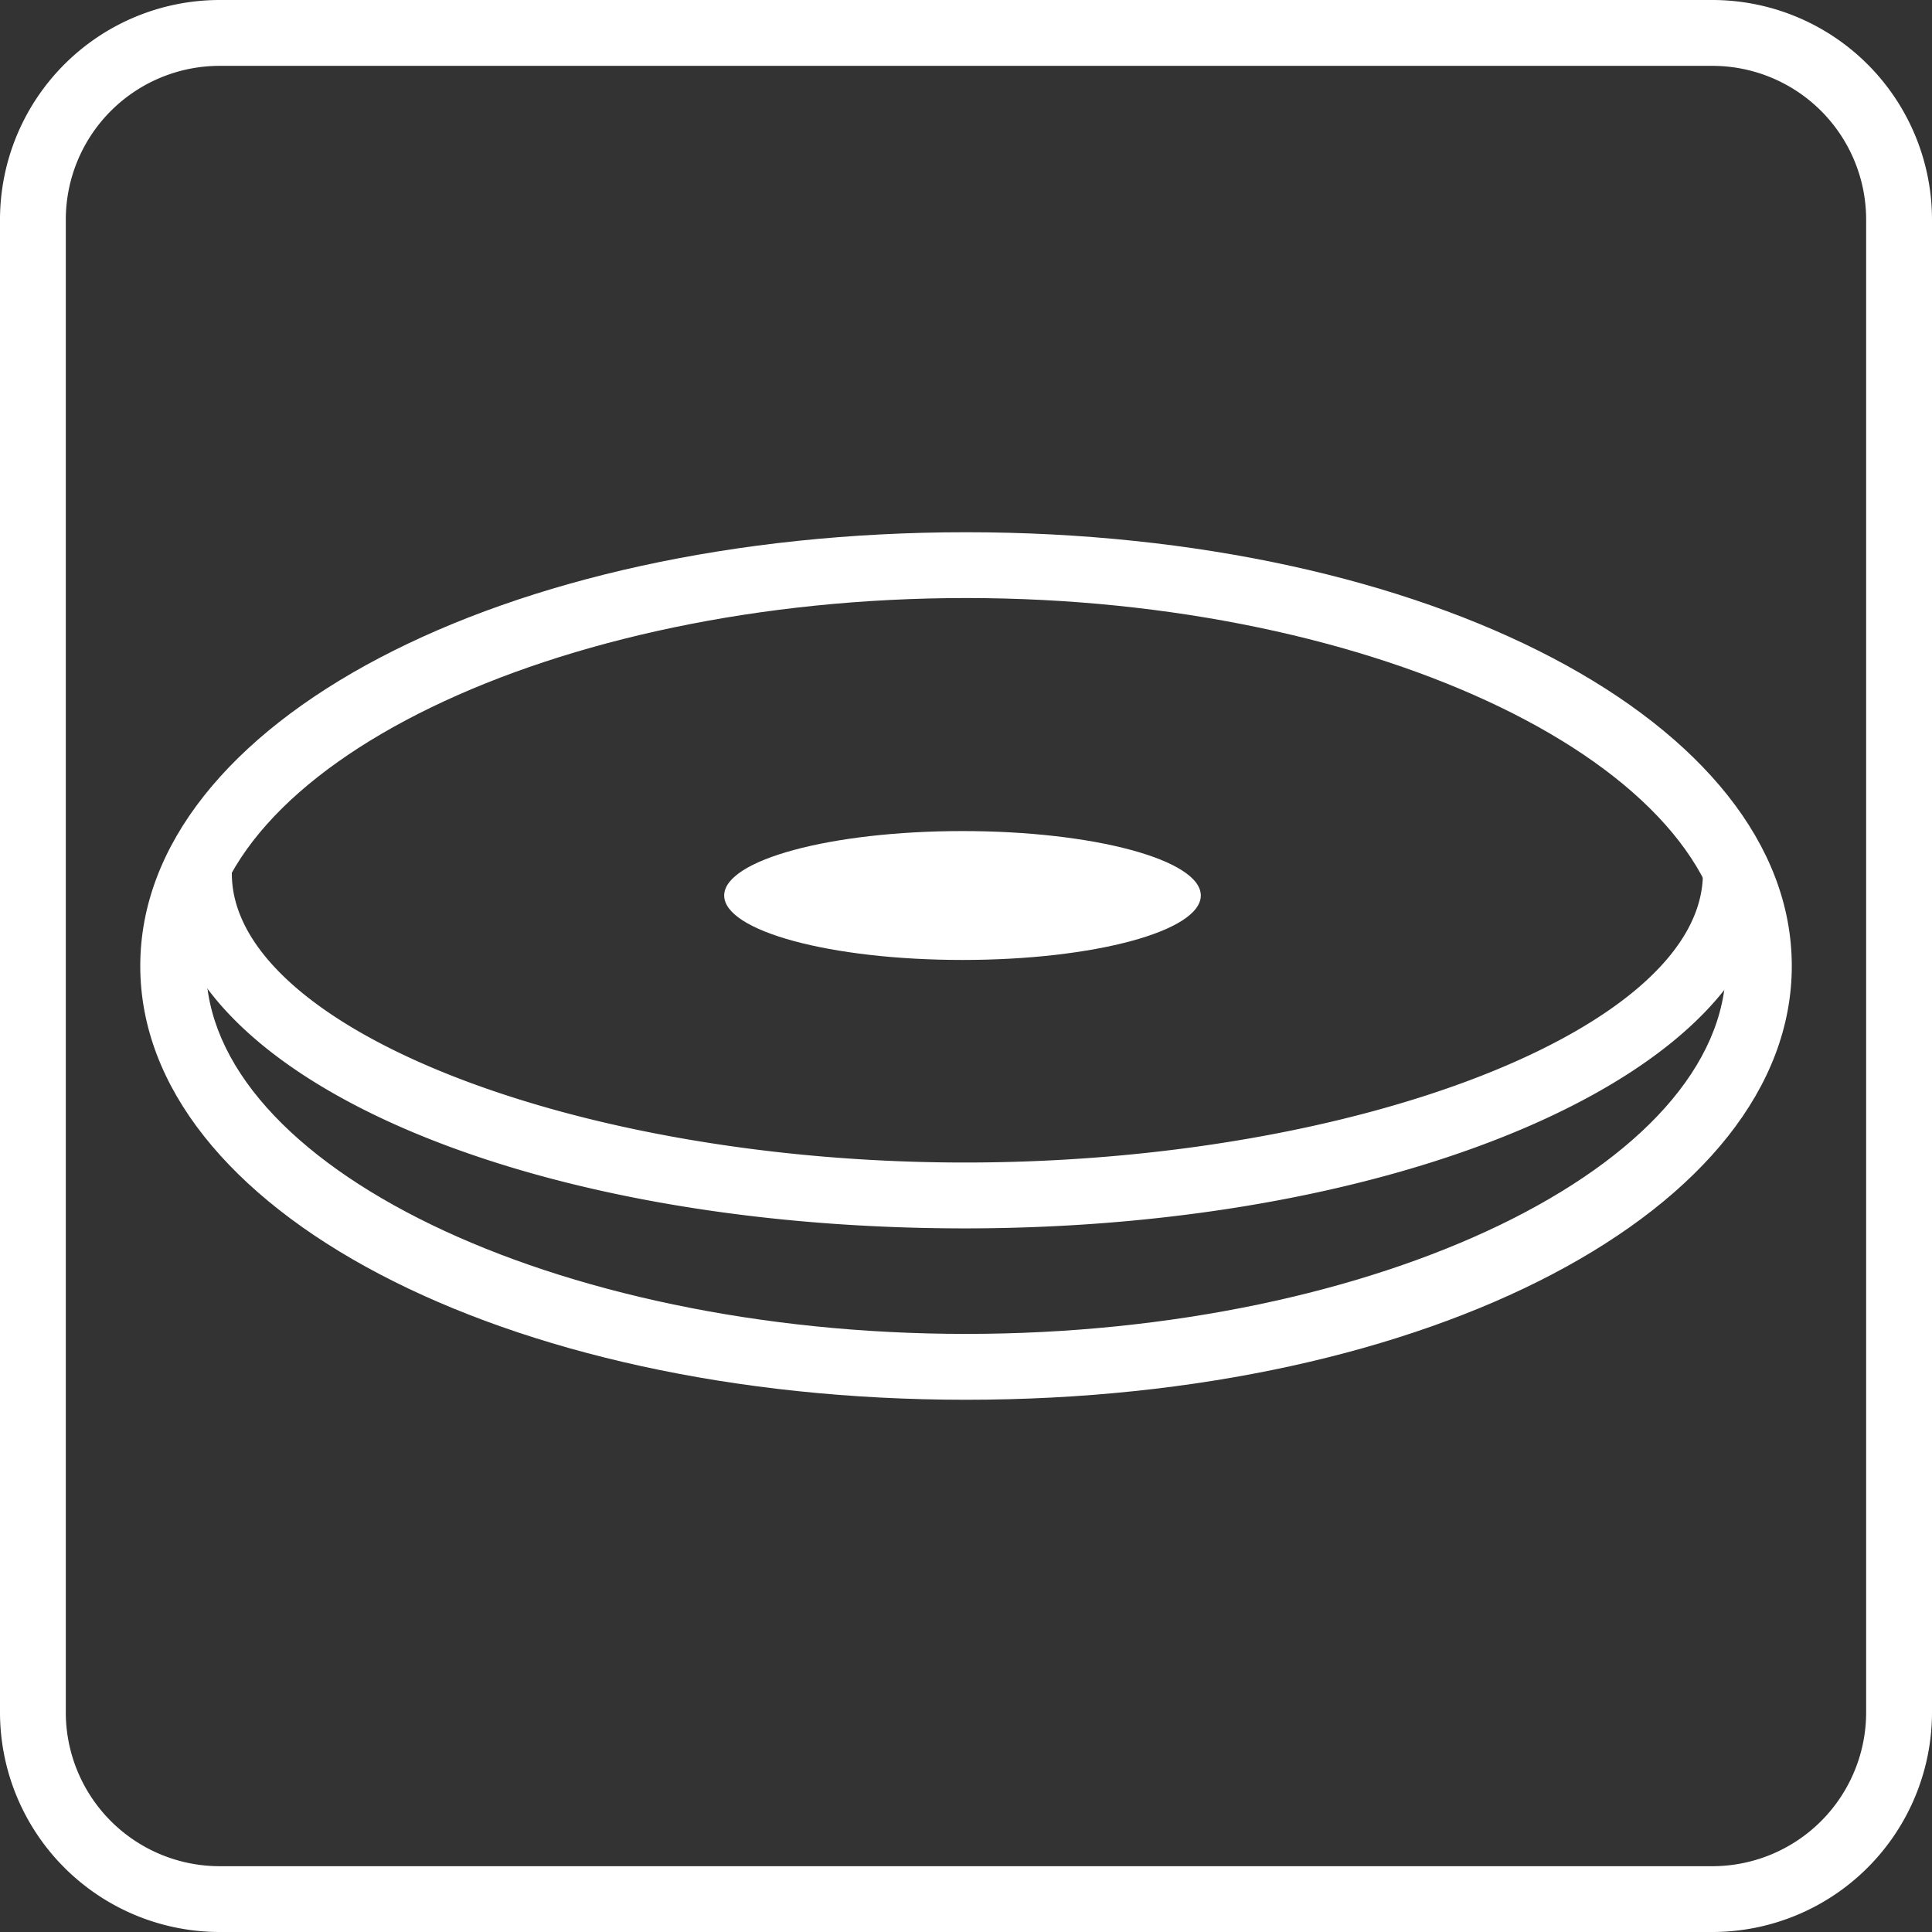
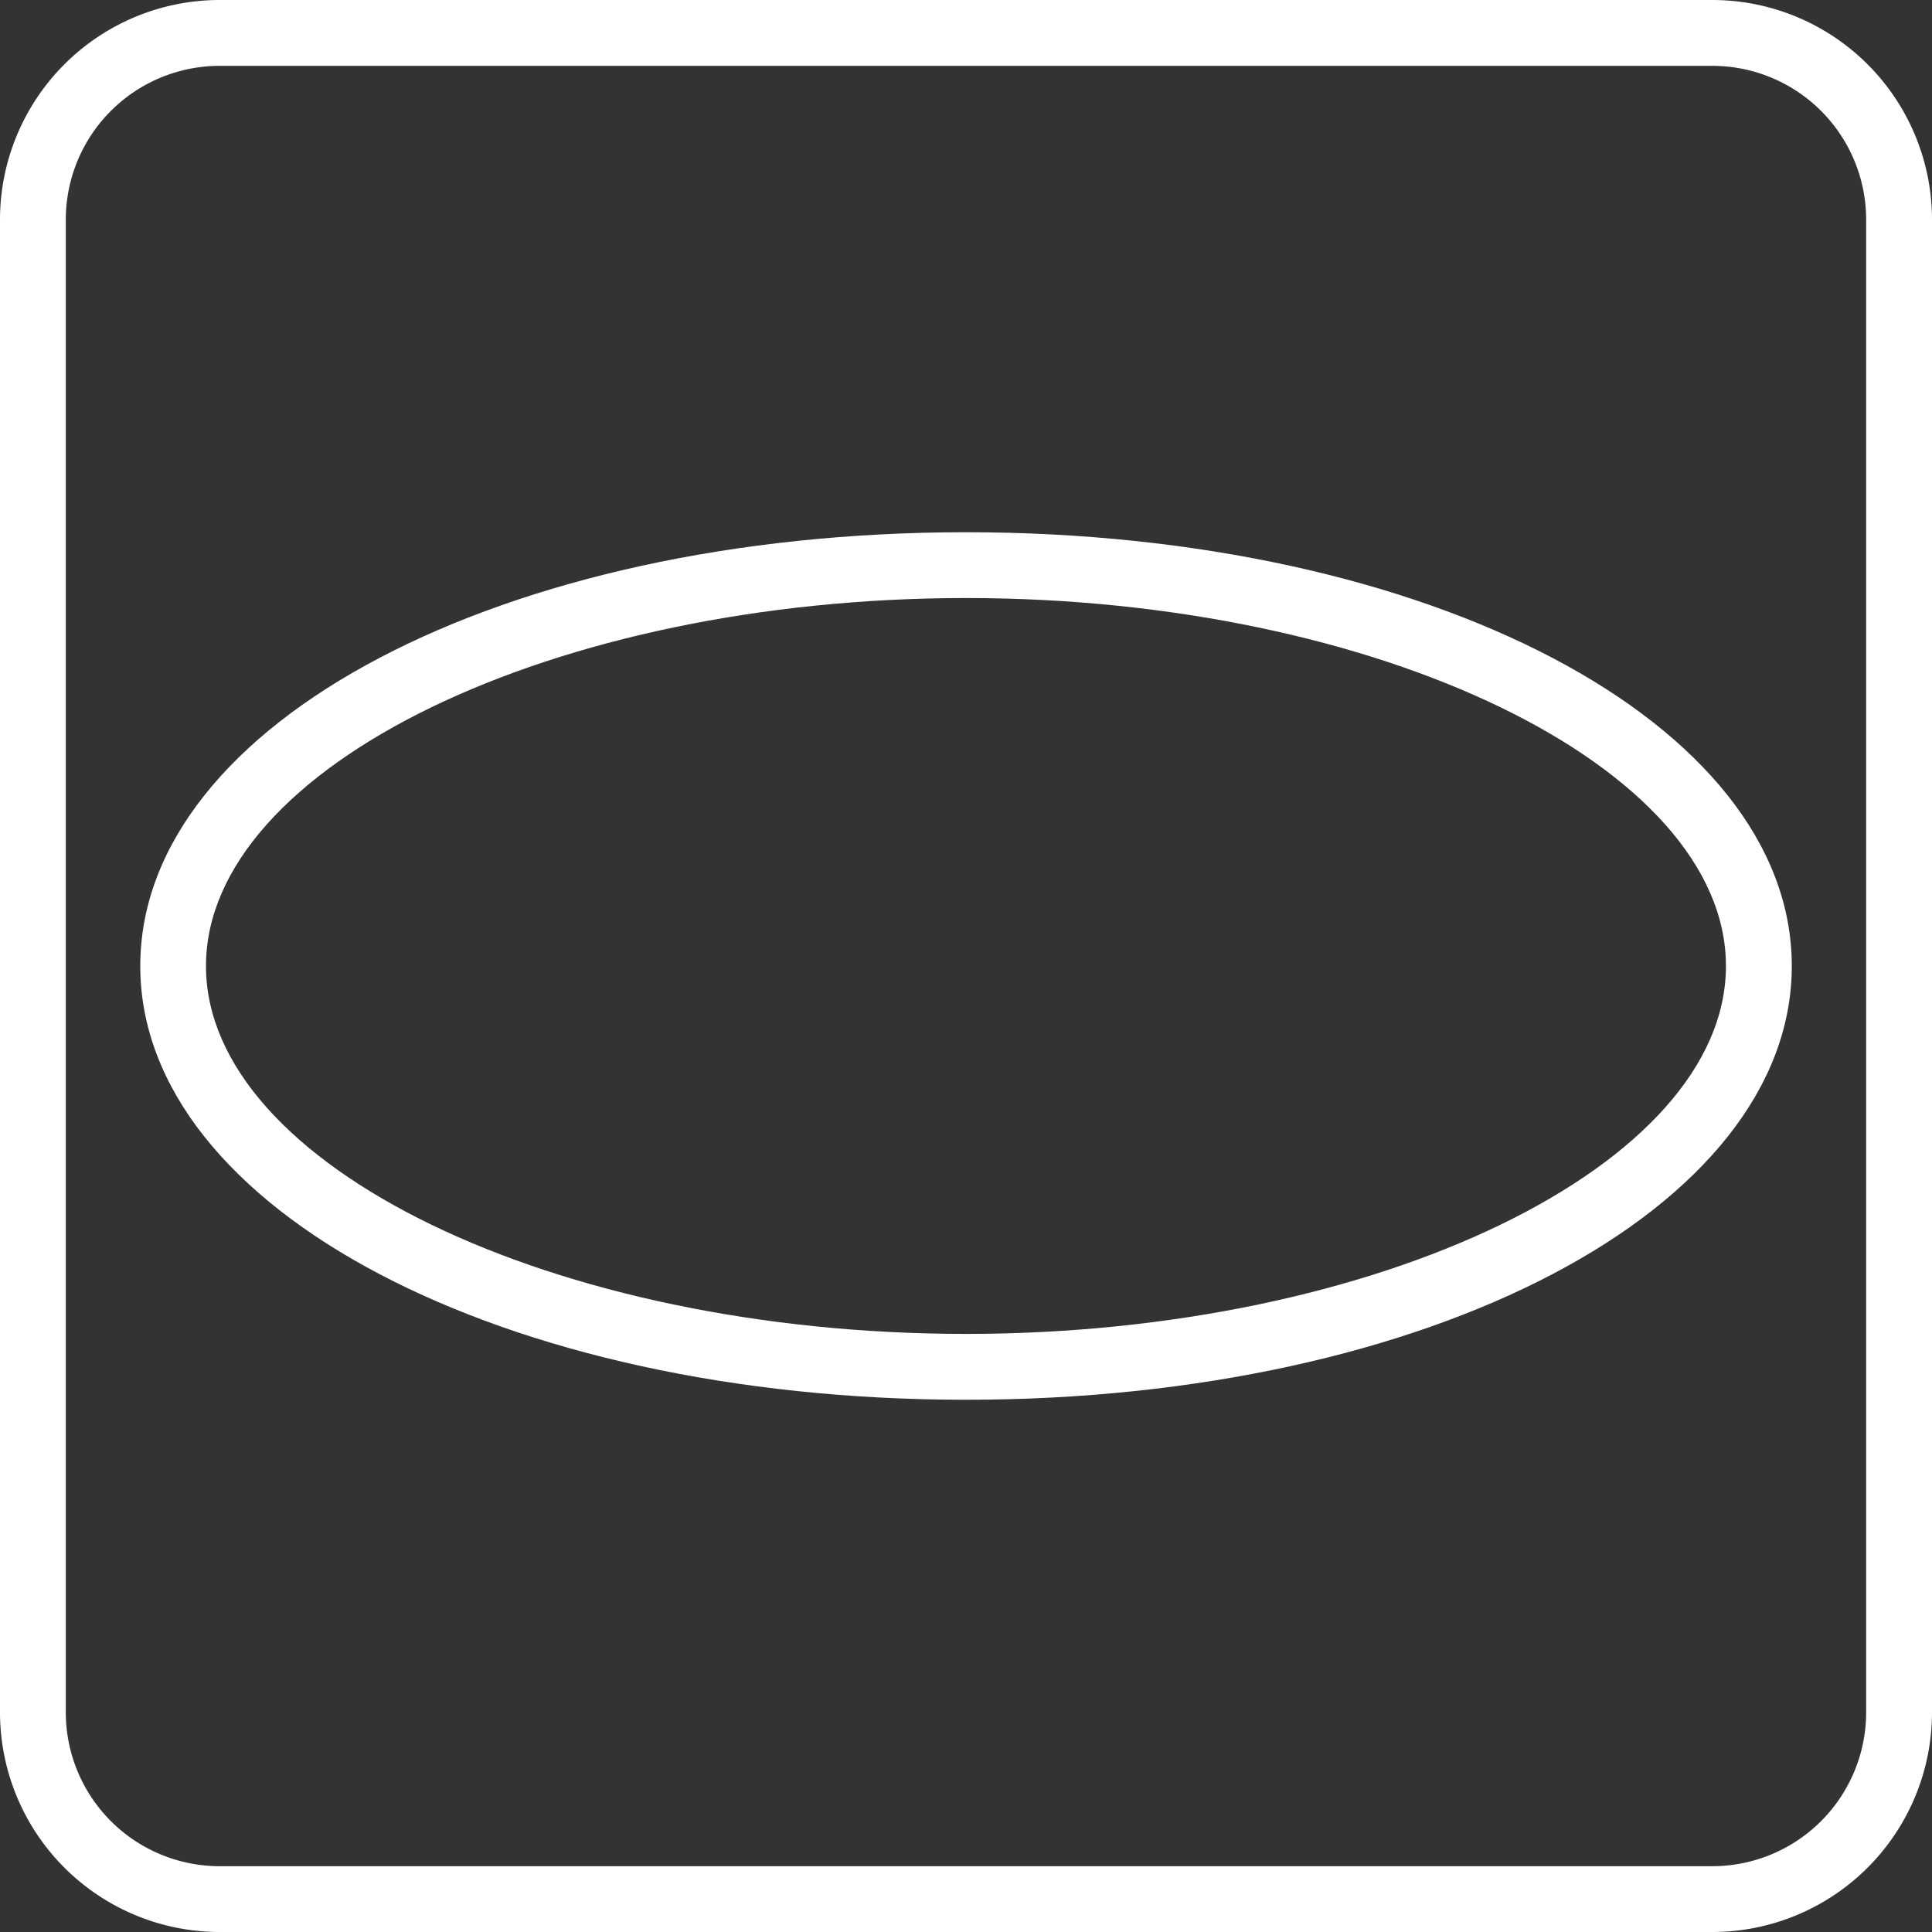
<svg xmlns="http://www.w3.org/2000/svg" width="97.341" height="97.341" viewBox="0 0 97.341 97.341">
  <rect x="0" y="0" width="97.341" height="97.341" fill="#333333" stroke="none" />
  <defs>
    <style>.a{fill:#fff;}</style>
  </defs>
  <g transform="translate(-640.191 -44.325)">
    <path class="a" d="M726.469,141.666H651.251a11.072,11.072,0,0,1-11.06-11.06V55.385a11.072,11.072,0,0,1,11.06-11.06h75.218a11.073,11.073,0,0,1,11.063,11.06v75.221A11.073,11.073,0,0,1,726.469,141.666ZM651.251,47.643a7.753,7.753,0,0,0-7.745,7.742v75.221a7.756,7.756,0,0,0,7.745,7.745h75.218a7.754,7.754,0,0,0,7.745-7.745V55.385a7.751,7.751,0,0,0-7.745-7.742Z" transform="translate(0 0)" />
    <g transform="translate(647.255 71.141)">
-       <path class="a" d="M682.774,75.668c-22.572,0-40.251-7.853-40.251-17.876a1.657,1.657,0,1,1,3.315,0c0,7.756,17.259,14.558,36.936,14.558,19.806,0,37.18-6.8,37.18-14.558a1.659,1.659,0,1,1,3.318,0C723.272,67.647,705.1,75.668,682.774,75.668Z" transform="translate(-641.221 -40.594)" />
      <path class="a" d="M683.763,95.509c-23.329,0-41.6-9.6-41.6-21.855S660.435,51.8,683.763,51.8s41.61,9.6,41.61,21.855S707.1,95.509,683.763,95.509Zm0-40.394c-20.753,0-38.289,8.491-38.289,18.54s17.535,18.536,38.289,18.536,38.292-8.488,38.292-18.536S704.52,55.115,683.763,55.115Z" transform="translate(-642.16 -51.8)" />
-       <ellipse class="a" cx="12.007" cy="3.247" rx="12.007" ry="3.247" transform="translate(29.423 15.056)" />
    </g>
  </g>
</svg>